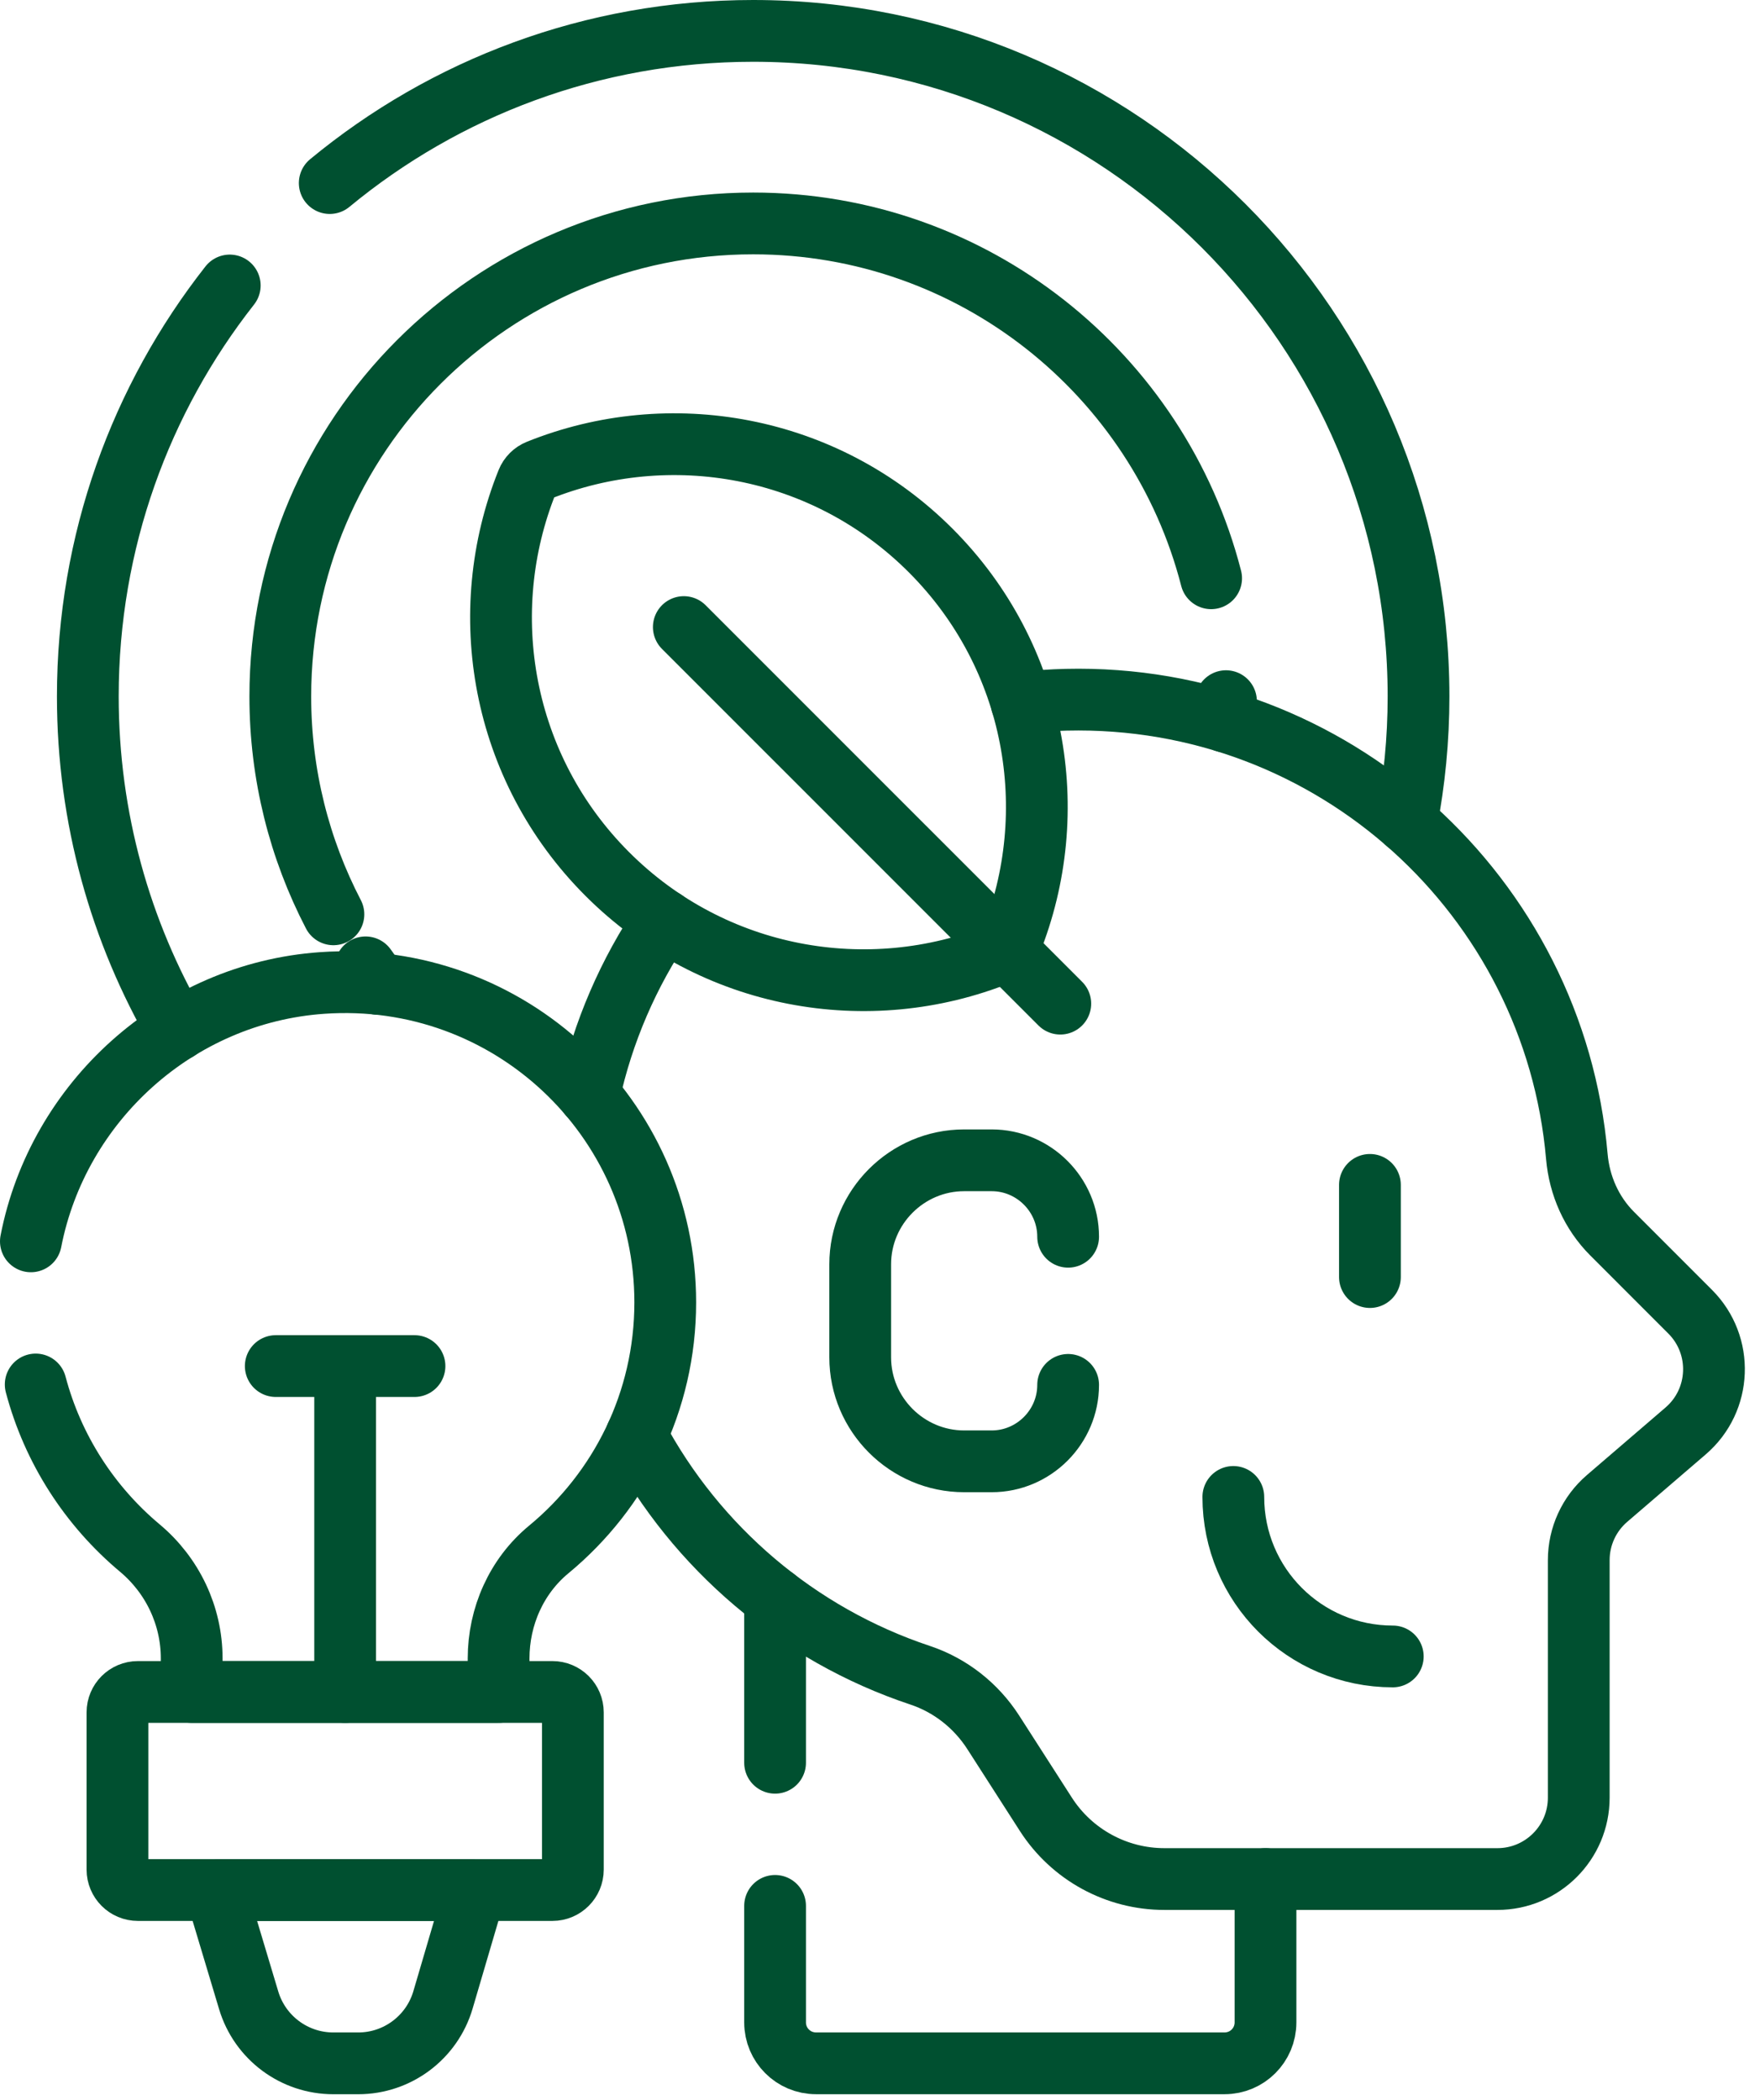
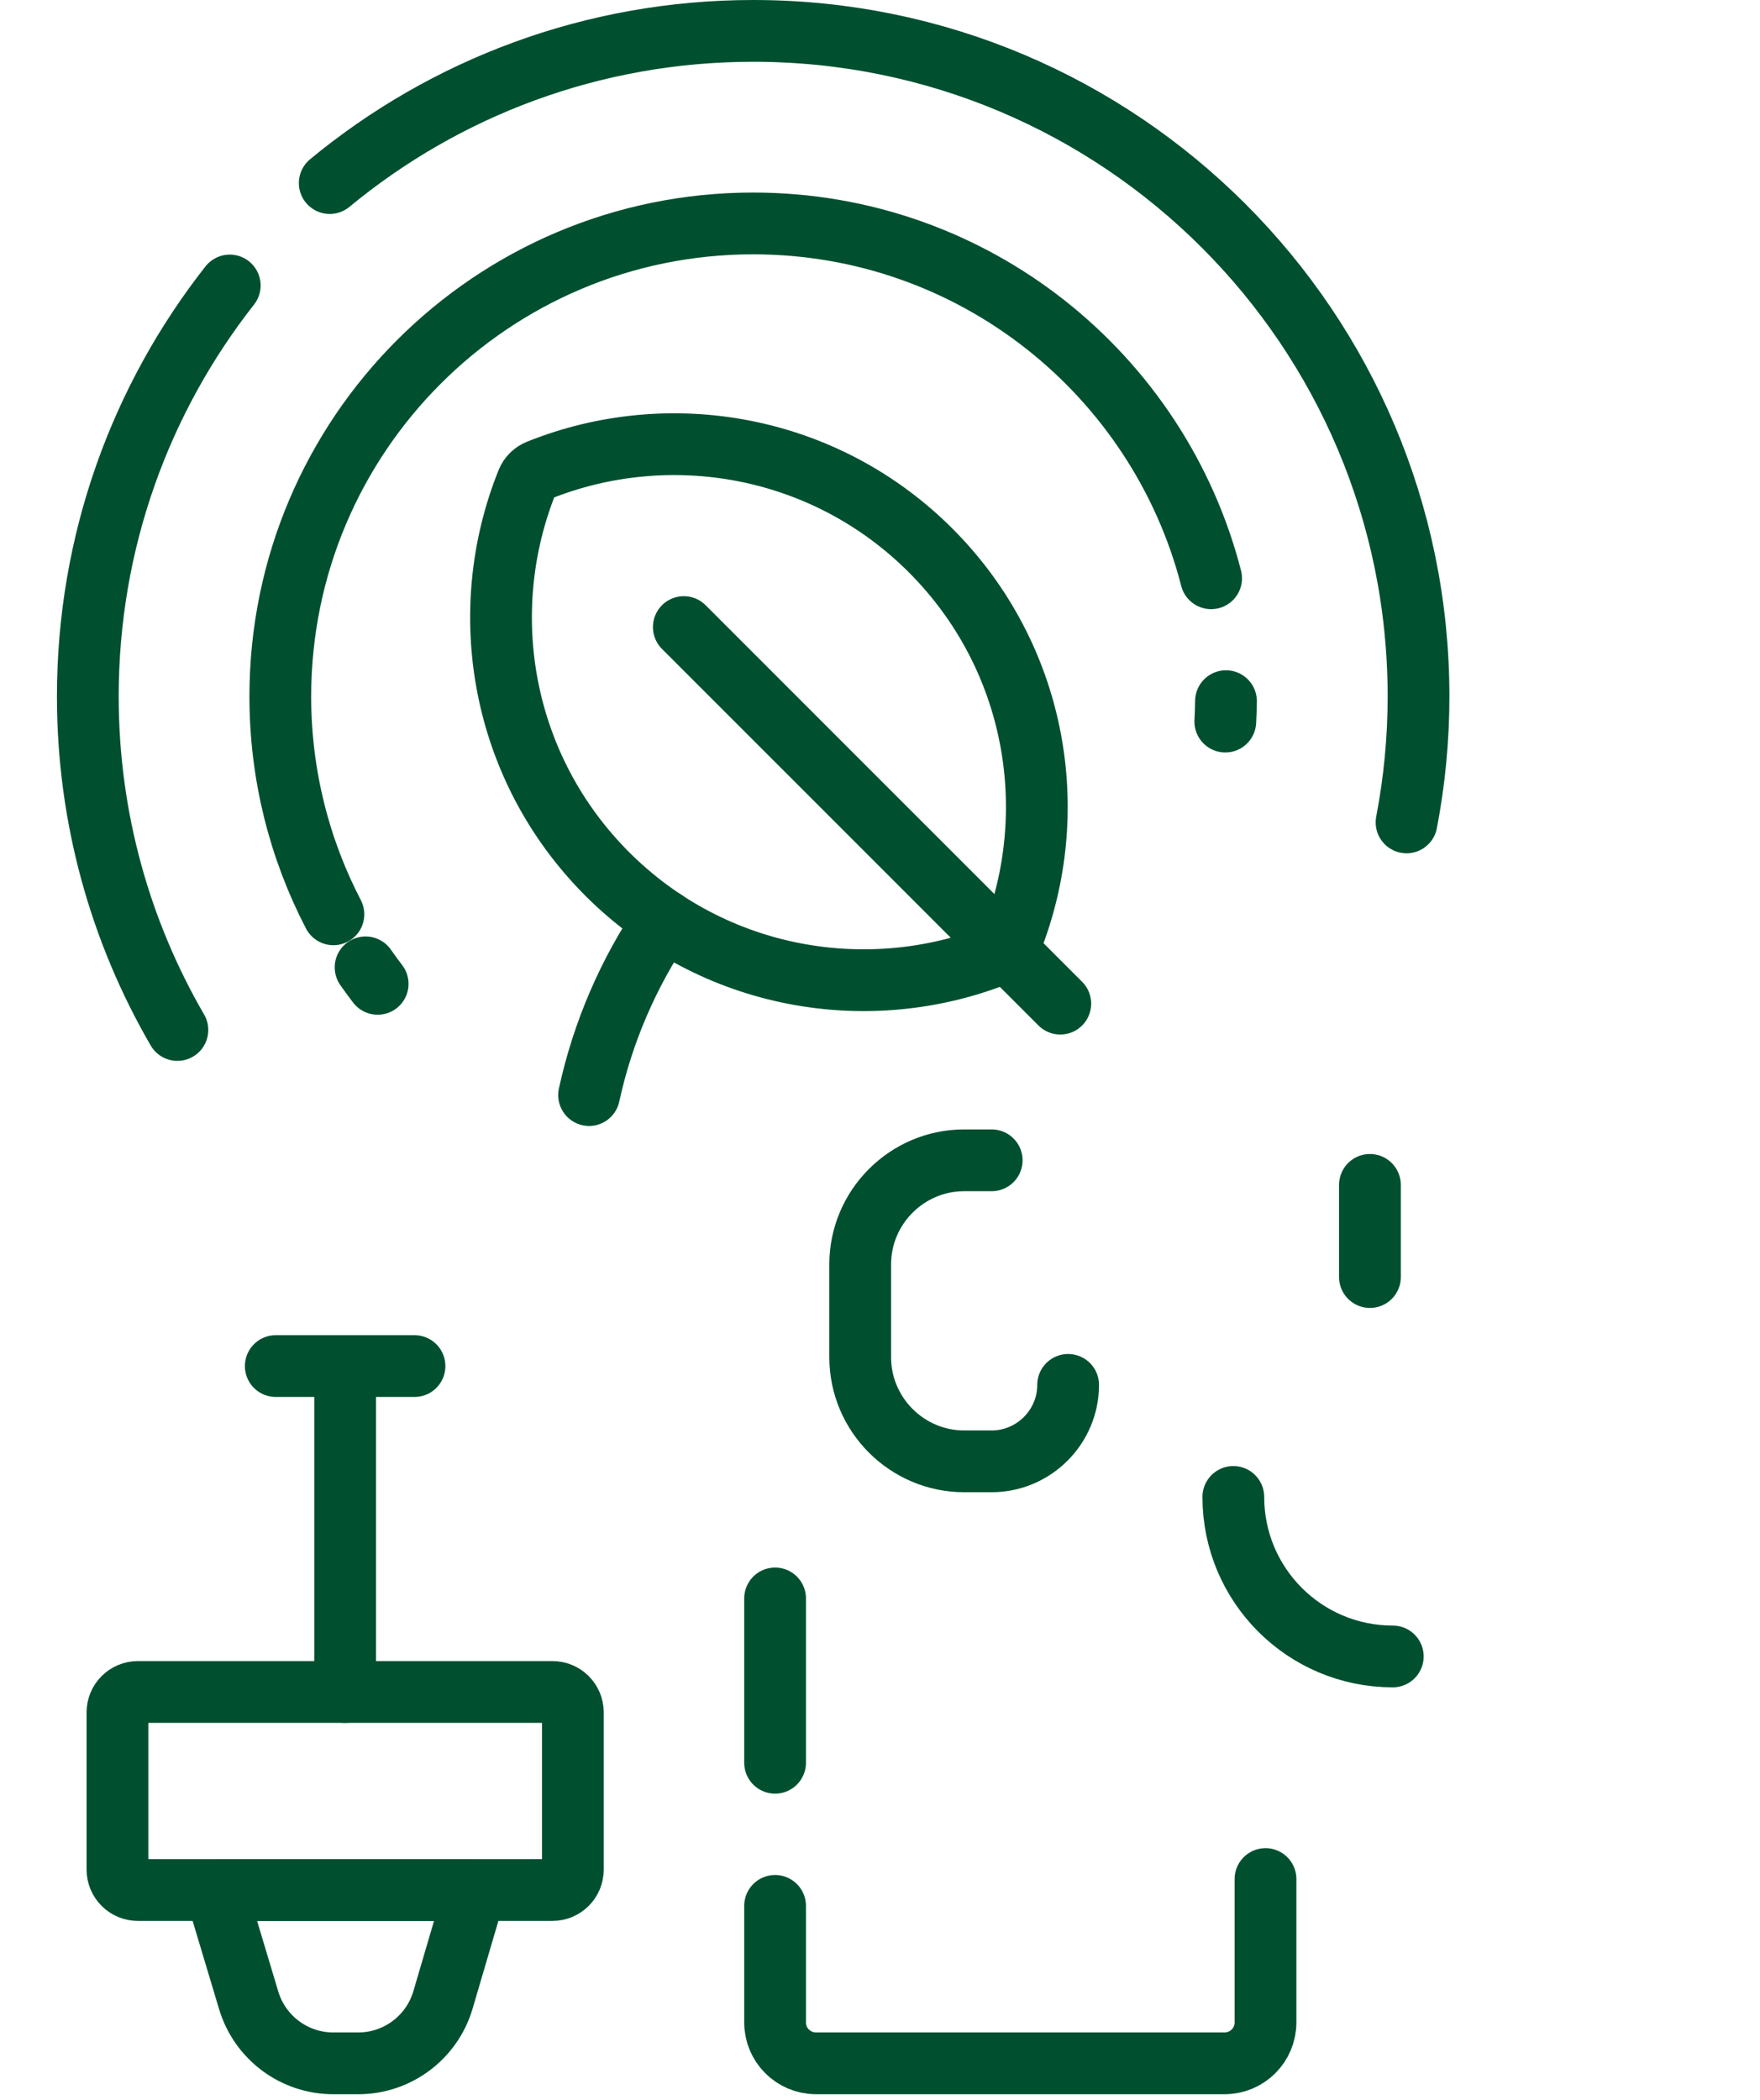
<svg xmlns="http://www.w3.org/2000/svg" width="57" height="68" viewBox="0 0 57 68" fill="none">
  <path d="M45.553 26.626C45.806 25.305 45.941 23.943 45.941 22.548C45.941 10.648 36.294 1 24.393 1C19.183 1 14.405 2.849 10.679 5.927" stroke="#005030" stroke-width="2" stroke-miterlimit="10" stroke-linecap="round" stroke-linejoin="round" />
  <path d="M7.441 9.243C4.561 12.907 2.844 17.527 2.844 22.548C2.844 26.484 3.902 30.172 5.745 33.347" stroke="#005030" stroke-width="2" stroke-miterlimit="10" stroke-linecap="round" stroke-linejoin="round" />
  <path d="M39.683 23.362C39.694 23.143 39.703 22.922 39.705 22.701" stroke="#005030" stroke-width="2" stroke-linecap="round" stroke-linejoin="round" />
  <path d="M39.224 18.722C37.525 12.116 31.529 7.234 24.392 7.234C15.934 7.234 9.078 14.091 9.078 22.549C9.078 25.093 9.7 27.491 10.798 29.602" stroke="#005030" stroke-width="2" stroke-linecap="round" stroke-linejoin="round" />
  <path d="M11.84 31.319C11.966 31.5 12.097 31.678 12.231 31.853" stroke="#005030" stroke-width="2" stroke-linecap="round" stroke-linejoin="round" />
  <path d="M25.102 51.751V57.071" stroke="#005030" stroke-width="2" stroke-miterlimit="10" stroke-linecap="round" stroke-linejoin="round" />
  <path d="M25.102 61.705V65.478C25.102 66.21 25.695 66.802 26.427 66.802H39.661C40.392 66.802 40.985 66.21 40.985 65.478V60.836" stroke="#005030" stroke-width="2" stroke-miterlimit="10" stroke-linecap="round" stroke-linejoin="round" />
-   <path d="M20.61 46.473C22.55 50.108 25.832 52.917 29.797 54.237C30.777 54.563 31.612 55.221 32.17 56.09L33.872 58.74C34.711 60.046 36.157 60.836 37.71 60.836H48.495C49.95 60.836 51.13 59.657 51.13 58.202V50.511C51.13 49.743 51.465 49.013 52.048 48.513L54.591 46.329C55.755 45.33 55.822 43.552 54.738 42.468L52.211 39.941C51.542 39.272 51.15 38.383 51.068 37.441C50.338 29.025 43.178 22.45 34.526 22.655C34.041 22.667 33.56 22.701 33.086 22.755" stroke="#005030" stroke-width="2" stroke-miterlimit="10" stroke-linecap="round" stroke-linejoin="round" />
  <path d="M21.508 29.798C20.36 31.488 19.524 33.402 19.078 35.454" stroke="#005030" stroke-width="2" stroke-miterlimit="10" stroke-linecap="round" stroke-linejoin="round" />
  <path d="M44.367 38.362V41.346" stroke="#005030" stroke-width="2" stroke-miterlimit="10" stroke-linecap="round" stroke-linejoin="round" />
-   <path d="M34.593 44.837C34.593 46.198 33.479 47.312 32.117 47.312H31.226C29.374 47.312 27.859 45.797 27.859 43.945V40.933C27.859 39.081 29.374 37.566 31.226 37.566H32.117C33.479 37.566 34.593 38.68 34.593 40.041" stroke="#005030" stroke-width="2" stroke-miterlimit="10" stroke-linecap="round" stroke-linejoin="round" />
+   <path d="M34.593 44.837C34.593 46.198 33.479 47.312 32.117 47.312H31.226C29.374 47.312 27.859 45.797 27.859 43.945V40.933C27.859 39.081 29.374 37.566 31.226 37.566H32.117" stroke="#005030" stroke-width="2" stroke-miterlimit="10" stroke-linecap="round" stroke-linejoin="round" />
  <path d="M17.436 15.231C17.272 15.297 17.141 15.428 17.076 15.591C15.37 19.83 16.231 24.86 19.666 28.295C23.1 31.73 28.131 32.591 32.369 30.885C32.532 30.819 32.663 30.688 32.729 30.525C34.435 26.286 33.574 21.256 30.139 17.821C26.705 14.387 21.674 13.525 17.436 15.231Z" stroke="#005030" stroke-width="2" stroke-miterlimit="10" stroke-linecap="round" stroke-linejoin="round" />
  <path d="M22.146 20.302L34.339 32.494" stroke="#005030" stroke-width="2" stroke-miterlimit="10" stroke-linecap="round" stroke-linejoin="round" />
  <path d="M8.054 64.763C8.417 65.973 9.531 66.803 10.795 66.803H11.601C12.87 66.803 13.989 65.966 14.347 64.748L15.393 61.191H6.982L8.054 64.763Z" stroke="#005030" stroke-width="2" stroke-miterlimit="10" stroke-linecap="round" stroke-linejoin="round" />
-   <path d="M1.156 44.824C1.712 46.925 2.91 48.765 4.529 50.12C5.588 51.006 6.208 52.309 6.208 53.69V54.779H16.148V53.692C16.148 52.336 16.726 51.029 17.772 50.166C20.076 48.264 21.545 45.387 21.545 42.166C21.545 36.193 16.494 31.4 10.431 31.825C5.735 32.154 1.879 35.673 1 40.19" stroke="#005030" stroke-width="2" stroke-miterlimit="10" stroke-linecap="round" stroke-linejoin="round" />
  <path d="M11.178 54.779V44.228" stroke="#005030" stroke-width="2" stroke-miterlimit="10" stroke-linecap="round" stroke-linejoin="round" />
  <path d="M8.931 44.228H13.424" stroke="#005030" stroke-width="2" stroke-miterlimit="10" stroke-linecap="round" stroke-linejoin="round" />
  <path d="M17.891 61.192H4.466C4.1 61.192 3.804 60.895 3.804 60.53V55.441C3.804 55.075 4.1 54.779 4.466 54.779H17.891C18.257 54.779 18.553 55.075 18.553 55.441V60.53C18.553 60.895 18.257 61.192 17.891 61.192Z" stroke="#005030" stroke-width="2" stroke-miterlimit="10" stroke-linecap="round" stroke-linejoin="round" />
  <path d="M39.943 48.465C39.943 51.319 42.253 53.629 45.107 53.629" stroke="#005030" stroke-width="2" stroke-miterlimit="10" stroke-linecap="round" stroke-linejoin="round" />
</svg>